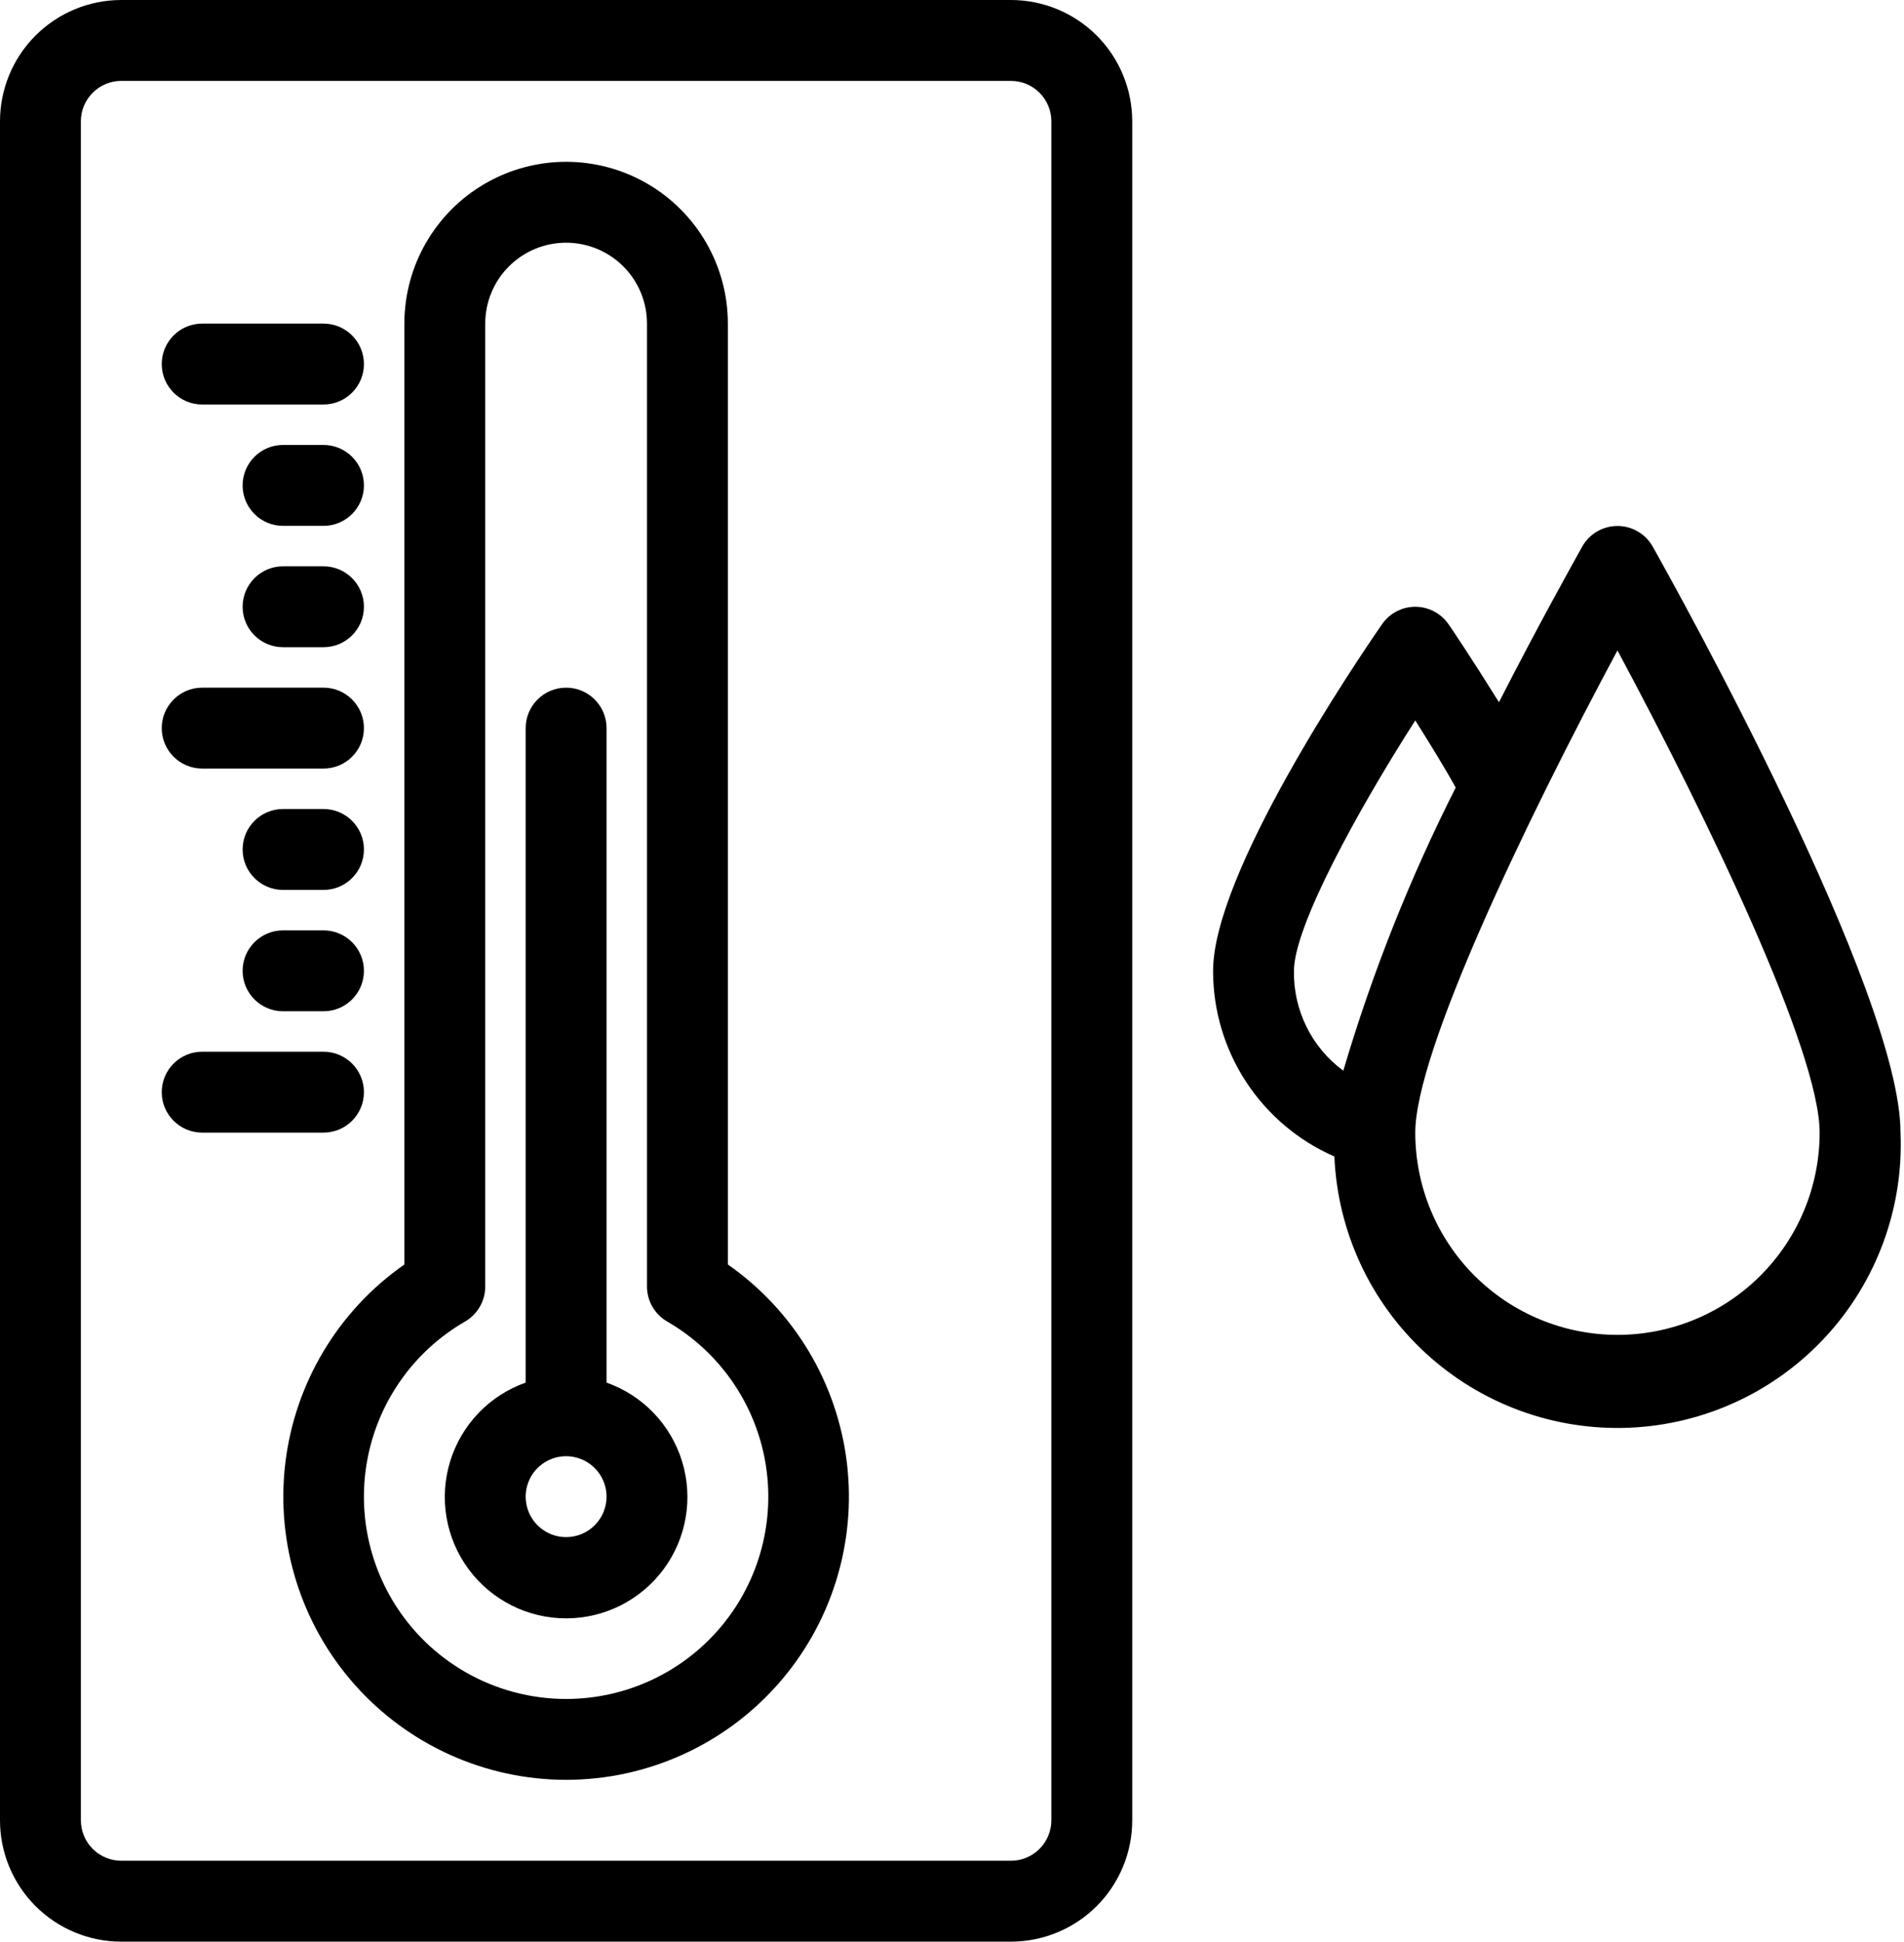
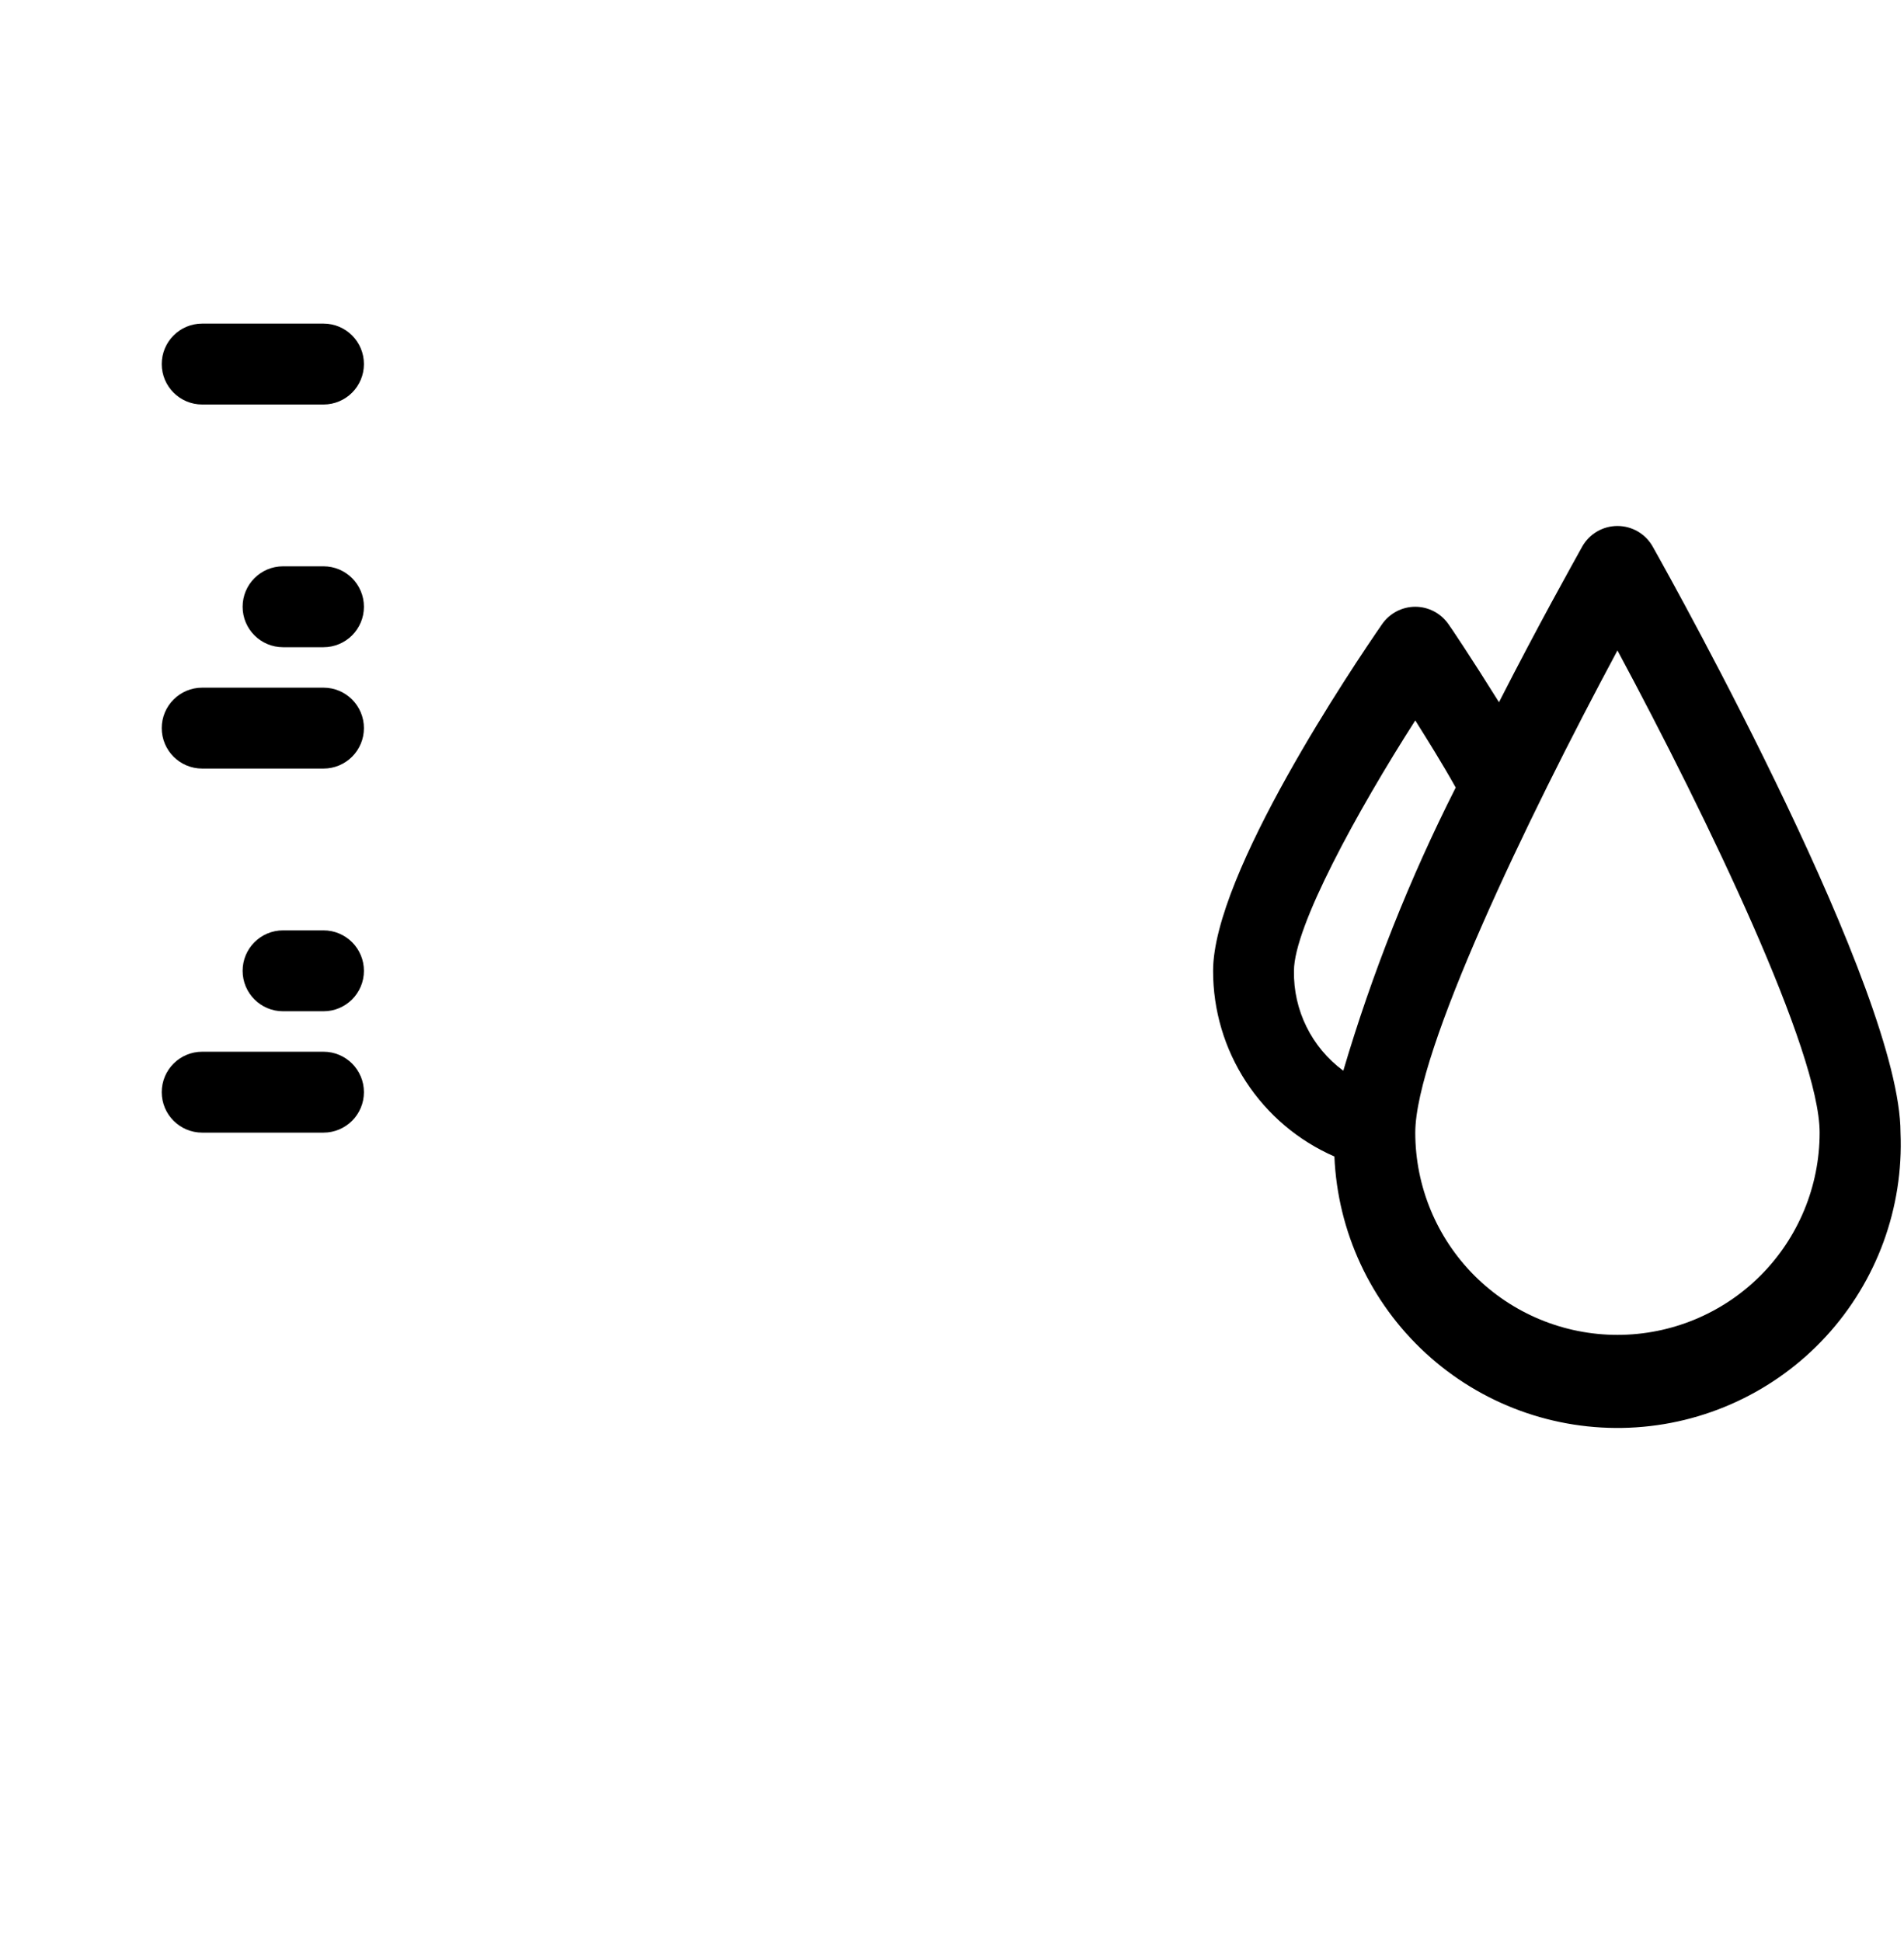
<svg xmlns="http://www.w3.org/2000/svg" width="412" height="420" viewBox="0 0 412 420" fill="none">
-   <path d="M218.749 419.999H26.25C19.289 419.999 12.608 417.233 7.688 412.311C2.767 407.39 0 400.709 0 393.749V26.25C0 19.289 2.766 12.608 7.688 7.688C12.609 2.767 19.29 0 26.25 0H218.749C225.71 0 232.391 2.766 237.312 7.688C242.233 12.609 244.999 19.29 244.999 26.25V393.749C244.999 400.71 242.233 407.39 237.312 412.311C232.39 417.232 225.709 419.999 218.749 419.999ZM26.25 17.499C21.418 17.499 17.5 21.417 17.5 26.249V393.749C17.5 396.069 18.421 398.296 20.062 399.936C21.703 401.577 23.929 402.499 26.25 402.499H218.749C221.07 402.499 223.296 401.577 224.937 399.936C226.578 398.296 227.499 396.069 227.499 393.749V26.249C227.499 23.929 226.578 21.702 224.937 20.061C223.296 18.421 221.07 17.499 218.749 17.499H26.25Z" fill="black" />
-   <path d="M122.499 384.999C105.011 384.983 88.366 377.491 76.757 364.417C65.144 351.339 59.679 333.925 61.73 316.558C63.785 299.195 73.16 283.535 87.5 273.523V70.003C87.5 57.499 94.172 45.944 105 39.691C115.828 33.441 129.172 33.441 140 39.691C150.828 45.945 157.5 57.5 157.5 70.003V273.523C171.84 283.535 181.215 299.195 183.27 316.558C185.321 333.925 179.856 351.339 168.243 364.417C156.634 377.491 139.989 384.983 122.501 384.999H122.499ZM122.499 52.499C117.859 52.499 113.406 54.343 110.124 57.624C106.843 60.905 104.999 65.358 104.999 69.999V278.339C104.98 281.448 103.316 284.312 100.624 285.866C89.425 292.331 81.659 303.421 79.413 316.155C77.167 328.893 80.671 341.967 88.984 351.878C97.296 361.784 109.566 367.503 122.5 367.503C135.434 367.503 147.703 361.784 156.016 351.878C164.328 341.968 167.832 328.894 165.586 316.155C163.34 303.421 155.574 292.331 144.375 285.866C141.684 284.312 140.02 281.448 140 278.339V69.999C140 65.358 138.156 60.905 134.875 57.624C131.594 54.343 127.141 52.499 122.5 52.499H122.499Z" fill="black" />
  <path d="M69.999 244.999H43.749C38.917 244.999 34.999 241.081 34.999 236.249C34.999 231.417 38.917 227.499 43.749 227.499H69.999C74.832 227.499 78.749 231.417 78.749 236.249C78.749 241.081 74.832 244.999 69.999 244.999Z" fill="black" />
  <path d="M69.999 166.249H43.749C38.917 166.249 34.999 162.331 34.999 157.499C34.999 152.667 38.917 148.749 43.749 148.749H69.999C74.832 148.749 78.749 152.667 78.749 157.499C78.749 162.331 74.832 166.249 69.999 166.249Z" fill="black" />
  <path d="M69.999 218.749H61.249C56.417 218.749 52.499 214.831 52.499 209.999C52.499 205.167 56.417 201.249 61.249 201.249H69.999C74.832 201.249 78.749 205.167 78.749 209.999C78.749 214.831 74.832 218.749 69.999 218.749Z" fill="black" />
-   <path d="M69.999 192.499H61.249C56.417 192.499 52.499 188.581 52.499 183.749C52.499 178.917 56.417 174.999 61.249 174.999H69.999C74.832 174.999 78.749 178.917 78.749 183.749C78.749 188.581 74.832 192.499 69.999 192.499Z" fill="black" />
  <path d="M69.999 87.499H43.749C38.917 87.499 34.999 83.581 34.999 78.749C34.999 73.917 38.917 69.999 43.749 69.999H69.999C74.832 69.999 78.749 73.917 78.749 78.749C78.749 83.581 74.832 87.499 69.999 87.499Z" fill="black" />
  <path d="M69.999 139.999H61.249C56.417 139.999 52.499 136.081 52.499 131.249C52.499 126.417 56.417 122.499 61.249 122.499H69.999C74.832 122.499 78.749 126.417 78.749 131.249C78.749 136.081 74.832 139.999 69.999 139.999Z" fill="black" />
-   <path d="M69.999 113.749H61.249C56.417 113.749 52.499 109.831 52.499 104.999C52.499 100.167 56.417 96.249 61.249 96.249H69.999C74.832 96.249 78.749 100.167 78.749 104.999C78.749 109.831 74.832 113.749 69.999 113.749Z" fill="black" />
-   <path d="M131.25 299.069V157.499C131.25 152.667 127.332 148.749 122.5 148.749C117.668 148.749 113.75 152.667 113.75 157.499V299.069C105.902 301.842 99.836 308.175 97.398 316.135C94.964 324.096 96.445 332.737 101.394 339.428C106.347 346.119 114.175 350.069 122.499 350.069C130.823 350.069 138.651 346.12 143.604 339.428C148.553 332.737 150.033 324.096 147.6 316.135C145.162 308.174 139.096 301.842 131.248 299.069H131.25ZM122.5 332.495C118.961 332.495 115.769 330.362 114.418 327.093C113.062 323.823 113.808 320.062 116.312 317.558C118.816 315.054 122.578 314.308 125.847 315.663C129.117 317.015 131.25 320.206 131.25 323.745C131.25 326.065 130.328 328.292 128.687 329.933C127.046 331.573 124.82 332.495 122.5 332.495Z" fill="black" />
  <path d="M357.609 118.209C356.055 115.471 353.148 113.775 349.996 113.775C346.844 113.775 343.937 115.471 342.383 118.209C340.457 121.709 333.019 134.92 324.36 151.897C318.411 142.358 313.774 135.448 313.422 135.01C311.789 132.658 309.109 131.252 306.246 131.248C303.383 131.252 300.703 132.658 299.07 135.01C292.945 143.85 262.496 188.998 262.496 209.998C262.484 218.521 264.961 226.865 269.625 233.998C274.289 241.135 280.934 246.752 288.746 250.162C289.43 266.404 296.539 281.713 308.512 292.713C320.481 303.717 336.332 309.514 352.578 308.83C368.82 308.146 384.129 301.033 395.133 289.064C406.133 277.091 411.93 261.244 411.246 244.998C411.246 214.635 363.121 128.008 357.609 118.208L357.609 118.209ZM279.996 209.998C279.996 200.459 293.644 175.521 306.246 155.834C308.871 160.033 312.02 165.021 314.996 170.357V170.361C305.055 190.002 296.91 210.502 290.672 231.611C283.821 226.564 279.84 218.506 279.996 209.998V209.998ZM349.996 288.748C338.394 288.748 327.266 284.139 319.058 275.936C310.855 267.729 306.246 256.6 306.246 244.998C306.246 227.498 330.223 177.537 349.996 140.698C369.769 177.538 393.746 227.499 393.746 244.998C393.746 256.6 389.137 267.728 380.934 275.936C372.727 284.139 361.598 288.748 349.996 288.748V288.748Z" fill="black" />
</svg>